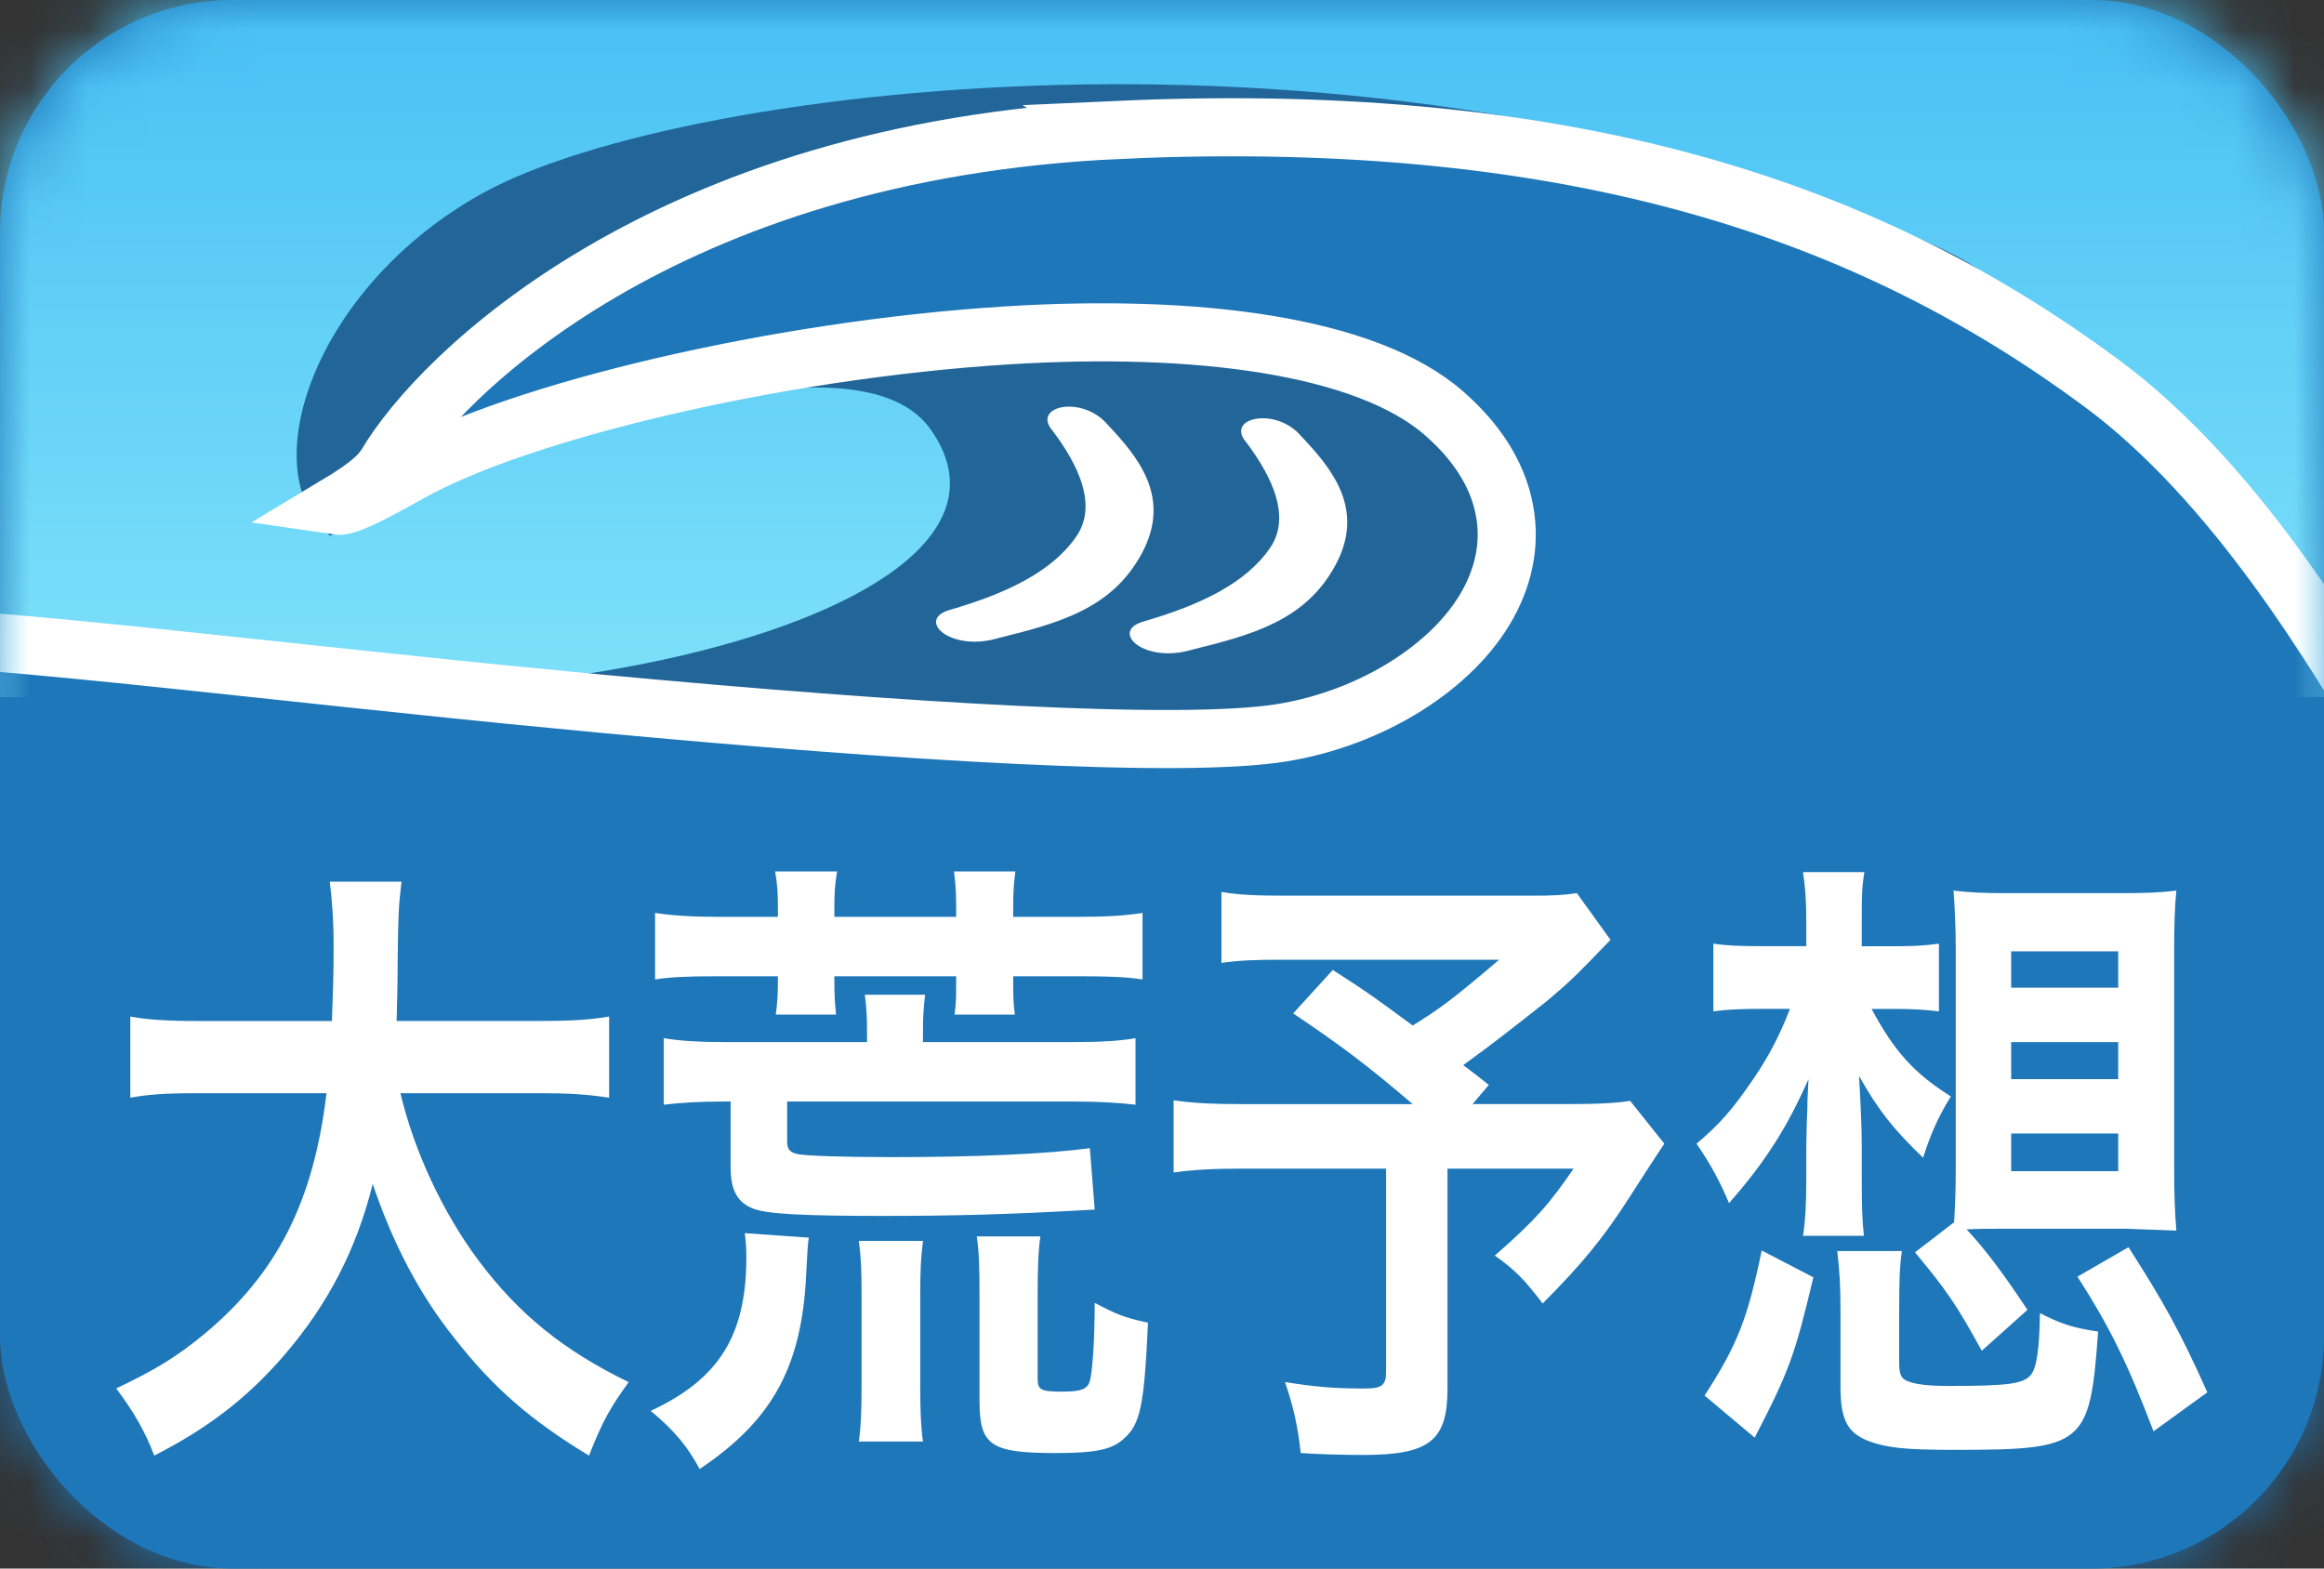
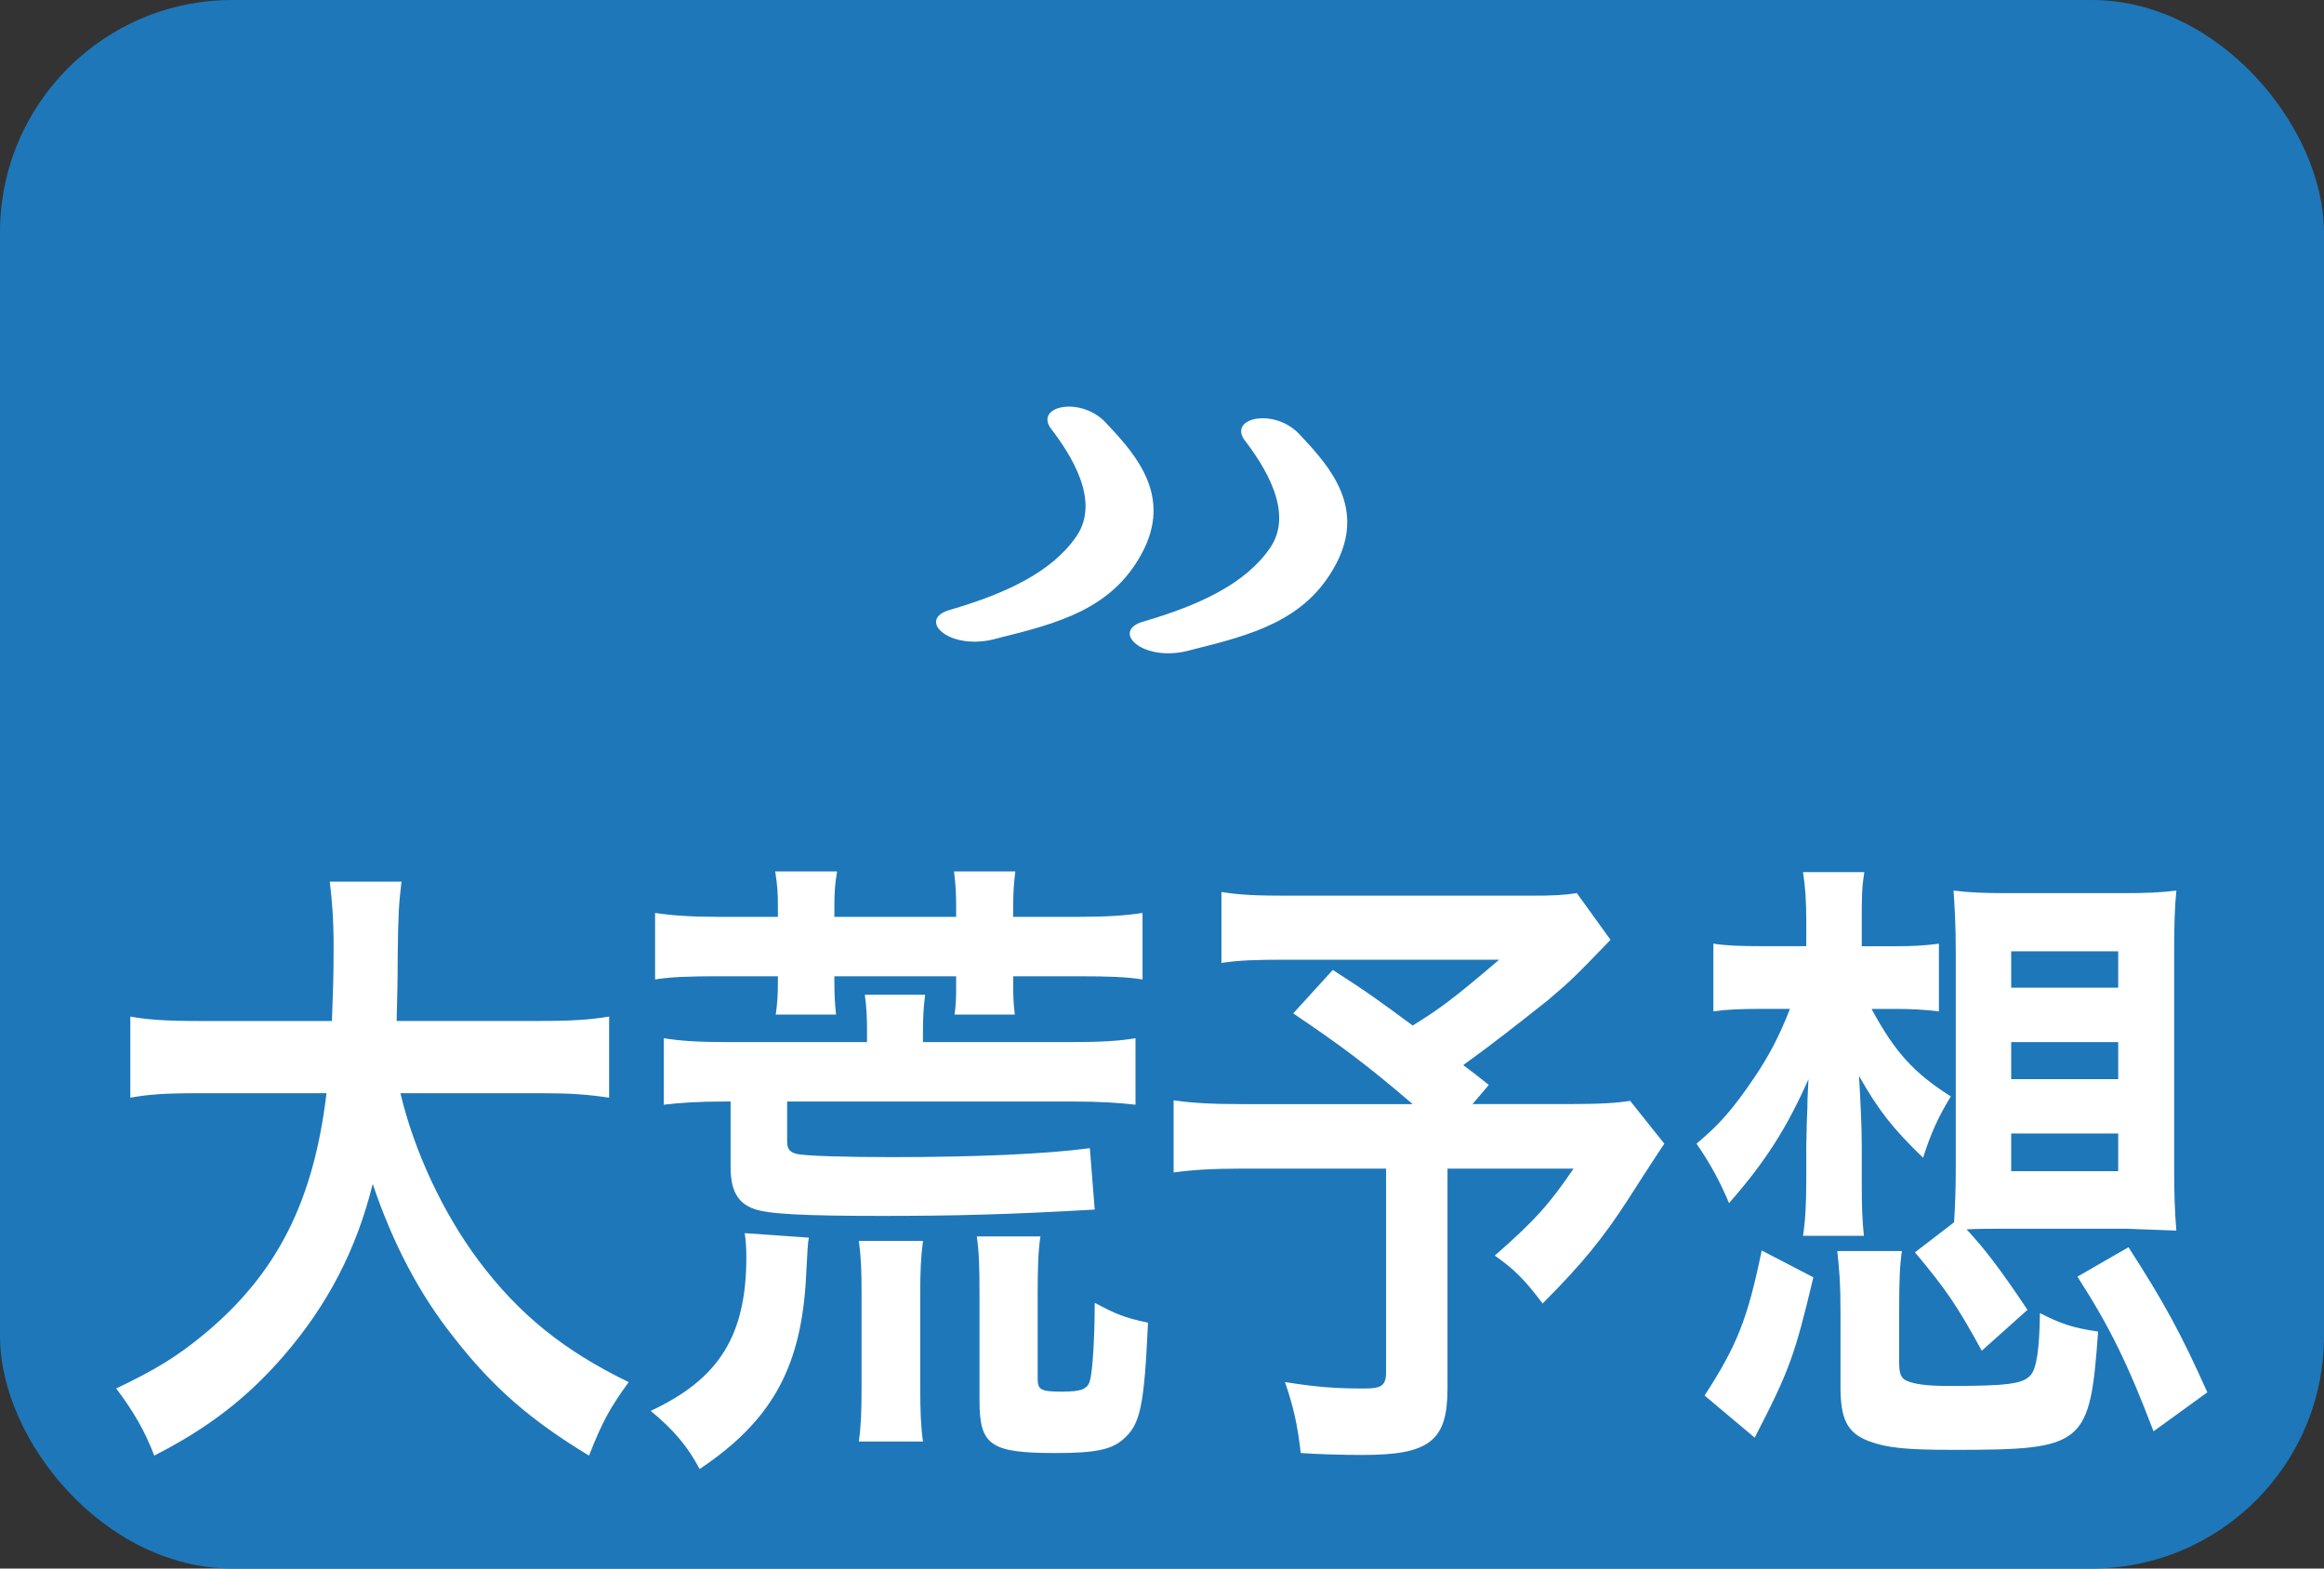
<svg xmlns="http://www.w3.org/2000/svg" xmlns:xlink="http://www.w3.org/1999/xlink" width="40" height="27" viewBox="0 0 40 27">
  <rect x="0" y="0" width="40" height="27" fill="#333333" stroke="none" />
  <defs>
    <linearGradient id="kbskpifsjc" x1="50%" x2="50%" y1="0%" y2="100%">
      <stop offset="0%" stop-color="#48C0F4" />
      <stop offset="100%" stop-color="#7FE1FA" />
    </linearGradient>
    <rect id="2z03tonixa" width="40" height="27" x="0" y="0" rx="4" />
  </defs>
  <g fill="none" fill-rule="evenodd">
    <g>
      <g>
        <g>
          <g>
            <g>
              <g>
                <g>
                  <g transform="translate(-741 -537) translate(154 137) translate(0 121) translate(0 264) translate(88 10) translate(403) translate(96 5)">
                    <mask id="lph7cl388b" fill="#fff">
                      <use xlink:href="#2z03tonixa" />
                    </mask>
                    <use fill="#1E77B9" xlink:href="#2z03tonixa" />
                    <g fill="url(#kbskpifsjc)" mask="url(#lph7cl388b)">
-                       <path d="M0 0H40V12H0z" />
-                     </g>
+                       </g>
                    <g fill-rule="nonzero" mask="url(#lph7cl388b)">
                      <g>
-                         <path fill="#269" d="M7.679 24.132c6.607 2.221 18.498-.167 16.002-3.659-1.408-1.968-7.982.641-10.328 1.84-1.355-1.12-.263-4.31 2.641-5.906 3.453-1.897 15.831-3.401 25.151.993 5.138 2.423-2.36 10.385-12.11 10.554-9.753.169-21.132-.31-21.132-.31l-.224-3.512z" transform="rotate(179 21.468 14.686) rotate(-179 25.246 21.265)" />
-                         <path fill="#1E77B9" stroke="#FFF" d="M23.462 27.173c-7.989.22-12.984-1.701-16.83-4.65-2.28-1.748-3.943-4.682-4.928-6.406-.385-.673-.679-1.175-.867-1.392h0l-.091-.065L.996.599C3.147.61 11.503.73 20.512.87l.968.015.485.007.972.016 1.337.02c3.787.06 7.555.122 10.9.178h0l1.163.02.567.01 4.584.08 1.282.023.293.005.56.01c1.262.025 2.218.044 2.778.058h.007l-.003.082c-.04 1.931-.1 4.813-.16 7.826l-.01.477-.024 1.17c-.041 2.077-.081 4.123-.111 5.742h0l-.04 2.256c-1.803.086-6.269-.554-10.991-1.12h0l-.951-.113-.822-.094-.82-.093c-5.053-.56-9.897-.949-11.64-.697-1.547.223-2.971 1.084-3.583 2.15-.309.537-.425 1.127-.291 1.728.114.516.415 1.05.98 1.564 1.328 1.21 4.27 1.623 7.491 1.48 4.029-.18 8.442-1.173 10.314-2.176.726-.389 1.12-.586 1.304-.555-.662.382-.78.545-.88.685-.913 1.5-4.876 5.333-12.71 5.548z" transform="rotate(179 21.468 14.686)" />
-                       </g>
+                         </g>
                    </g>
-                     <path fill="#FFF" d="M19.693 10.695c-.606.163-.014.734.815.491 1.027-.256 1.961-.495 2.48-1.463.52-.968-.077-1.67-.6-2.223-.414-.48-1.227-.327-.98.058.361.47.872 1.266.45 1.877-.421.611-1.207.98-2.165 1.26zM16.36 10.495c-.607.163-.014.734.814.491 1.027-.256 1.962-.495 2.48-1.463.52-.968-.076-1.67-.599-2.223-.415-.48-1.228-.327-.981.058.362.47.873 1.266.451 1.877-.421.611-1.207.98-2.165 1.26z" mask="url(#lph7cl388b)" />
+                     <path fill="#FFF" d="M19.693 10.695c-.606.163-.014.734.815.491 1.027-.256 1.961-.495 2.48-1.463.52-.968-.077-1.67-.6-2.223-.414-.48-1.227-.327-.98.058.361.47.872 1.266.45 1.877-.421.611-1.207.98-2.165 1.26zM16.36 10.495c-.607.163-.014.734.814.491 1.027-.256 1.962-.495 2.48-1.463.52-.968-.076-1.67-.599-2.223-.415-.48-1.228-.327-.981.058.362.47.873 1.266.451 1.877-.421.611-1.207.98-2.165 1.26" mask="url(#lph7cl388b)" />
                  </g>
                  <g fill="#FFF">
                    <path d="M4.892 3.818c.234.99.729 2.058 1.347 2.883.692.924 1.468 1.55 2.582 2.09-.319.44-.45.672-.683 1.265-1.001-.605-1.646-1.166-2.31-2.013-.609-.76-1.067-1.64-1.413-2.663-.281 1.133-.776 2.08-1.524 2.949-.637.737-1.31 1.254-2.236 1.727C.496 9.638.299 9.296 0 8.9c.674-.32 1.048-.55 1.516-.936C2.769 6.92 3.395 5.688 3.62 3.818H1.413c-.59 0-.861.022-1.17.077V2.498c.29.055.627.077 1.179.077h2.291c.019-.55.029-.726.029-1.298 0-.462-.029-.792-.066-1.101h1.235c-.047.386-.057.55-.066 1.288 0 .45-.009.704-.018 1.11h2.478c.533 0 .861-.021 1.179-.076v1.397c-.374-.055-.655-.077-1.169-.077H4.892zM15.86 8.725c0 .198.047.23.421.23.327 0 .439-.043.477-.186.047-.154.084-.748.084-1.343.374.198.505.254.917.342-.066 1.44-.131 1.749-.421 2.002-.206.187-.496.242-1.169.242-1.123 0-1.31-.132-1.31-.902V7.328c0-.55-.009-.782-.047-1.045h1.095c-.038.263-.047.539-.047 1.011v1.431zm-3.078 1.089c.038-.276.047-.517.047-.957V7.284c0-.418-.009-.65-.047-.924h1.104c-.037.297-.047.506-.047.913v1.584c0 .44.01.693.047.957h-1.104zm.141-7.074c0-.22-.009-.418-.038-.617h1.038c-.027.221-.037.386-.037.617v.198h2.563c.524 0 .833-.022 1.095-.067v1.145c-.29-.033-.599-.055-1.095-.055h-4.901v.682c0 .132.037.187.168.221.141.032.795.054 1.619.054 1.477 0 2.684-.054 3.423-.154l.084 1.057c-1.534.088-2.46.109-3.667.109-1.328 0-1.964-.032-2.198-.121-.28-.099-.402-.318-.402-.715V3.961h-.103c-.467 0-.767.022-1.048.055V2.871c.272.045.581.067 1.085.067h2.414V2.74zM11.389.594c0-.22-.009-.362-.047-.594h1.066c-.037.209-.047.374-.047.594v.188h2.096V.594c0-.209-.01-.385-.037-.594h1.056c-.028.22-.037.374-.037.594v.188h1.141c.477 0 .795-.023 1.085-.067V1.86c-.271-.044-.589-.055-1.085-.055h-1.141v.088c0 .23 0 .341.028.572h-1.038c.028-.187.028-.319.028-.551v-.109h-2.096v.077c0 .275.01.396.029.583h-1.038c.028-.198.037-.352.037-.561v-.099H10.36c-.505 0-.814.011-1.085.055V.715c.299.044.617.067 1.085.067h1.029V.594zm.533 5.71c-.019.11-.019.11-.056.804-.103 1.473-.608 2.365-1.824 3.179-.206-.385-.431-.66-.842-1.001 1.179-.55 1.646-1.298 1.646-2.652 0-.132-.009-.286-.028-.407l1.104.077zM25.72 1.178c-.626.648-.683.704-1.085 1.045-.57.451-.963.76-1.45 1.111.206.154.216.165.44.341l-.28.33h1.674c.542 0 .842-.022 1.038-.056l.589.738c-.009.012-.215.32-.608.935-.44.682-.795 1.122-1.487 1.816-.299-.397-.477-.583-.823-.825.692-.606.935-.88 1.356-1.497h-2.17v3.785c0 .902-.309 1.144-1.459 1.144-.309 0-.777-.012-1.067-.033-.056-.484-.121-.78-.271-1.222.561.09.889.111 1.366.111.309 0 .374-.055.374-.297V5.116h-2.479c-.523 0-.851.022-1.178.066V3.94c.299.044.617.066 1.225.066h2.89c-.795-.682-1.272-1.034-2.057-1.562l.682-.748c.618.396.823.55 1.375.957.477-.297.674-.44 1.488-1.133h-3.648c-.599 0-.814.011-1.132.055V.354c.327.053.608.064 1.151.064h4.162c.411 0 .58-.01.804-.044l.58.804zM35.066 9.638c-.449-1.178-.758-1.805-1.31-2.662l.879-.507c.609.946.899 1.475 1.357 2.498l-.926.671zm-2.45-4.478h1.842v-.649h-1.842v.65zm0-1.584h1.842v-.638h-1.842v.638zm0-1.574h1.842v-.627h-1.842v.627zm-.983 4.038c.019-.297.029-.583.029-.935v-3.75c0-.43-.02-.76-.038-1.025.271.034.533.044.898.044h2.039c.364 0 .627-.01.898-.044-.028.276-.038.594-.038 1.024v3.763c0 .417.01.748.038 1.066l-.861-.032h-2.133c-.224 0-.382 0-.617.01.319.341.617.738 1.048 1.386l-.786.704c-.44-.802-.617-1.055-1.15-1.694l.673-.517zm-.945 2.42c0 .21.038.286.188.33.14.044.327.067.673.067.992 0 1.272-.033 1.403-.188.103-.12.15-.45.159-1.066.365.186.561.253 1.001.318-.141 1.96-.233 2.036-2.479 2.036-.833 0-1.16-.033-1.478-.154-.364-.144-.477-.374-.477-.936V7.58c0-.495-.018-.693-.055-1.045h1.112c-.037.253-.047.485-.047 1.045v.88zm-3.349.562c.562-.869.74-1.32.983-2.497l.889.462c-.319 1.341-.412 1.606-1.01 2.76l-.862-.725zm2.873-6.656c.402.748.739 1.111 1.365 1.507-.215.352-.346.638-.477 1.056-.514-.495-.767-.814-1.103-1.408.027.451.047.902.047 1.188v.605c0 .473.008.682.037.958h-1.048c.037-.242.056-.518.056-.958v-.583c.009-.429.009-.429.019-.66 0-.12 0-.12.019-.495-.366.825-.73 1.408-1.367 2.134-.158-.374-.317-.67-.56-1.023.402-.34.617-.583.991-1.133.253-.374.439-.727.617-1.188h-.476c-.374 0-.627.011-.842.043V1.243c.215.034.439.044.86.044h.739V.86c0-.364-.019-.606-.056-.848h1.056c-.045.275-.045.42-.045.881v.395h.56c.318 0 .515-.01.768-.044V2.41c-.244-.032-.496-.043-.749-.043h-.411z" transform="translate(-741 -537) translate(154 137) translate(0 121) translate(0 264) translate(88 10) translate(403) translate(96 5) translate(2 15)" />
                  </g>
                </g>
              </g>
            </g>
          </g>
        </g>
      </g>
    </g>
  </g>
</svg>